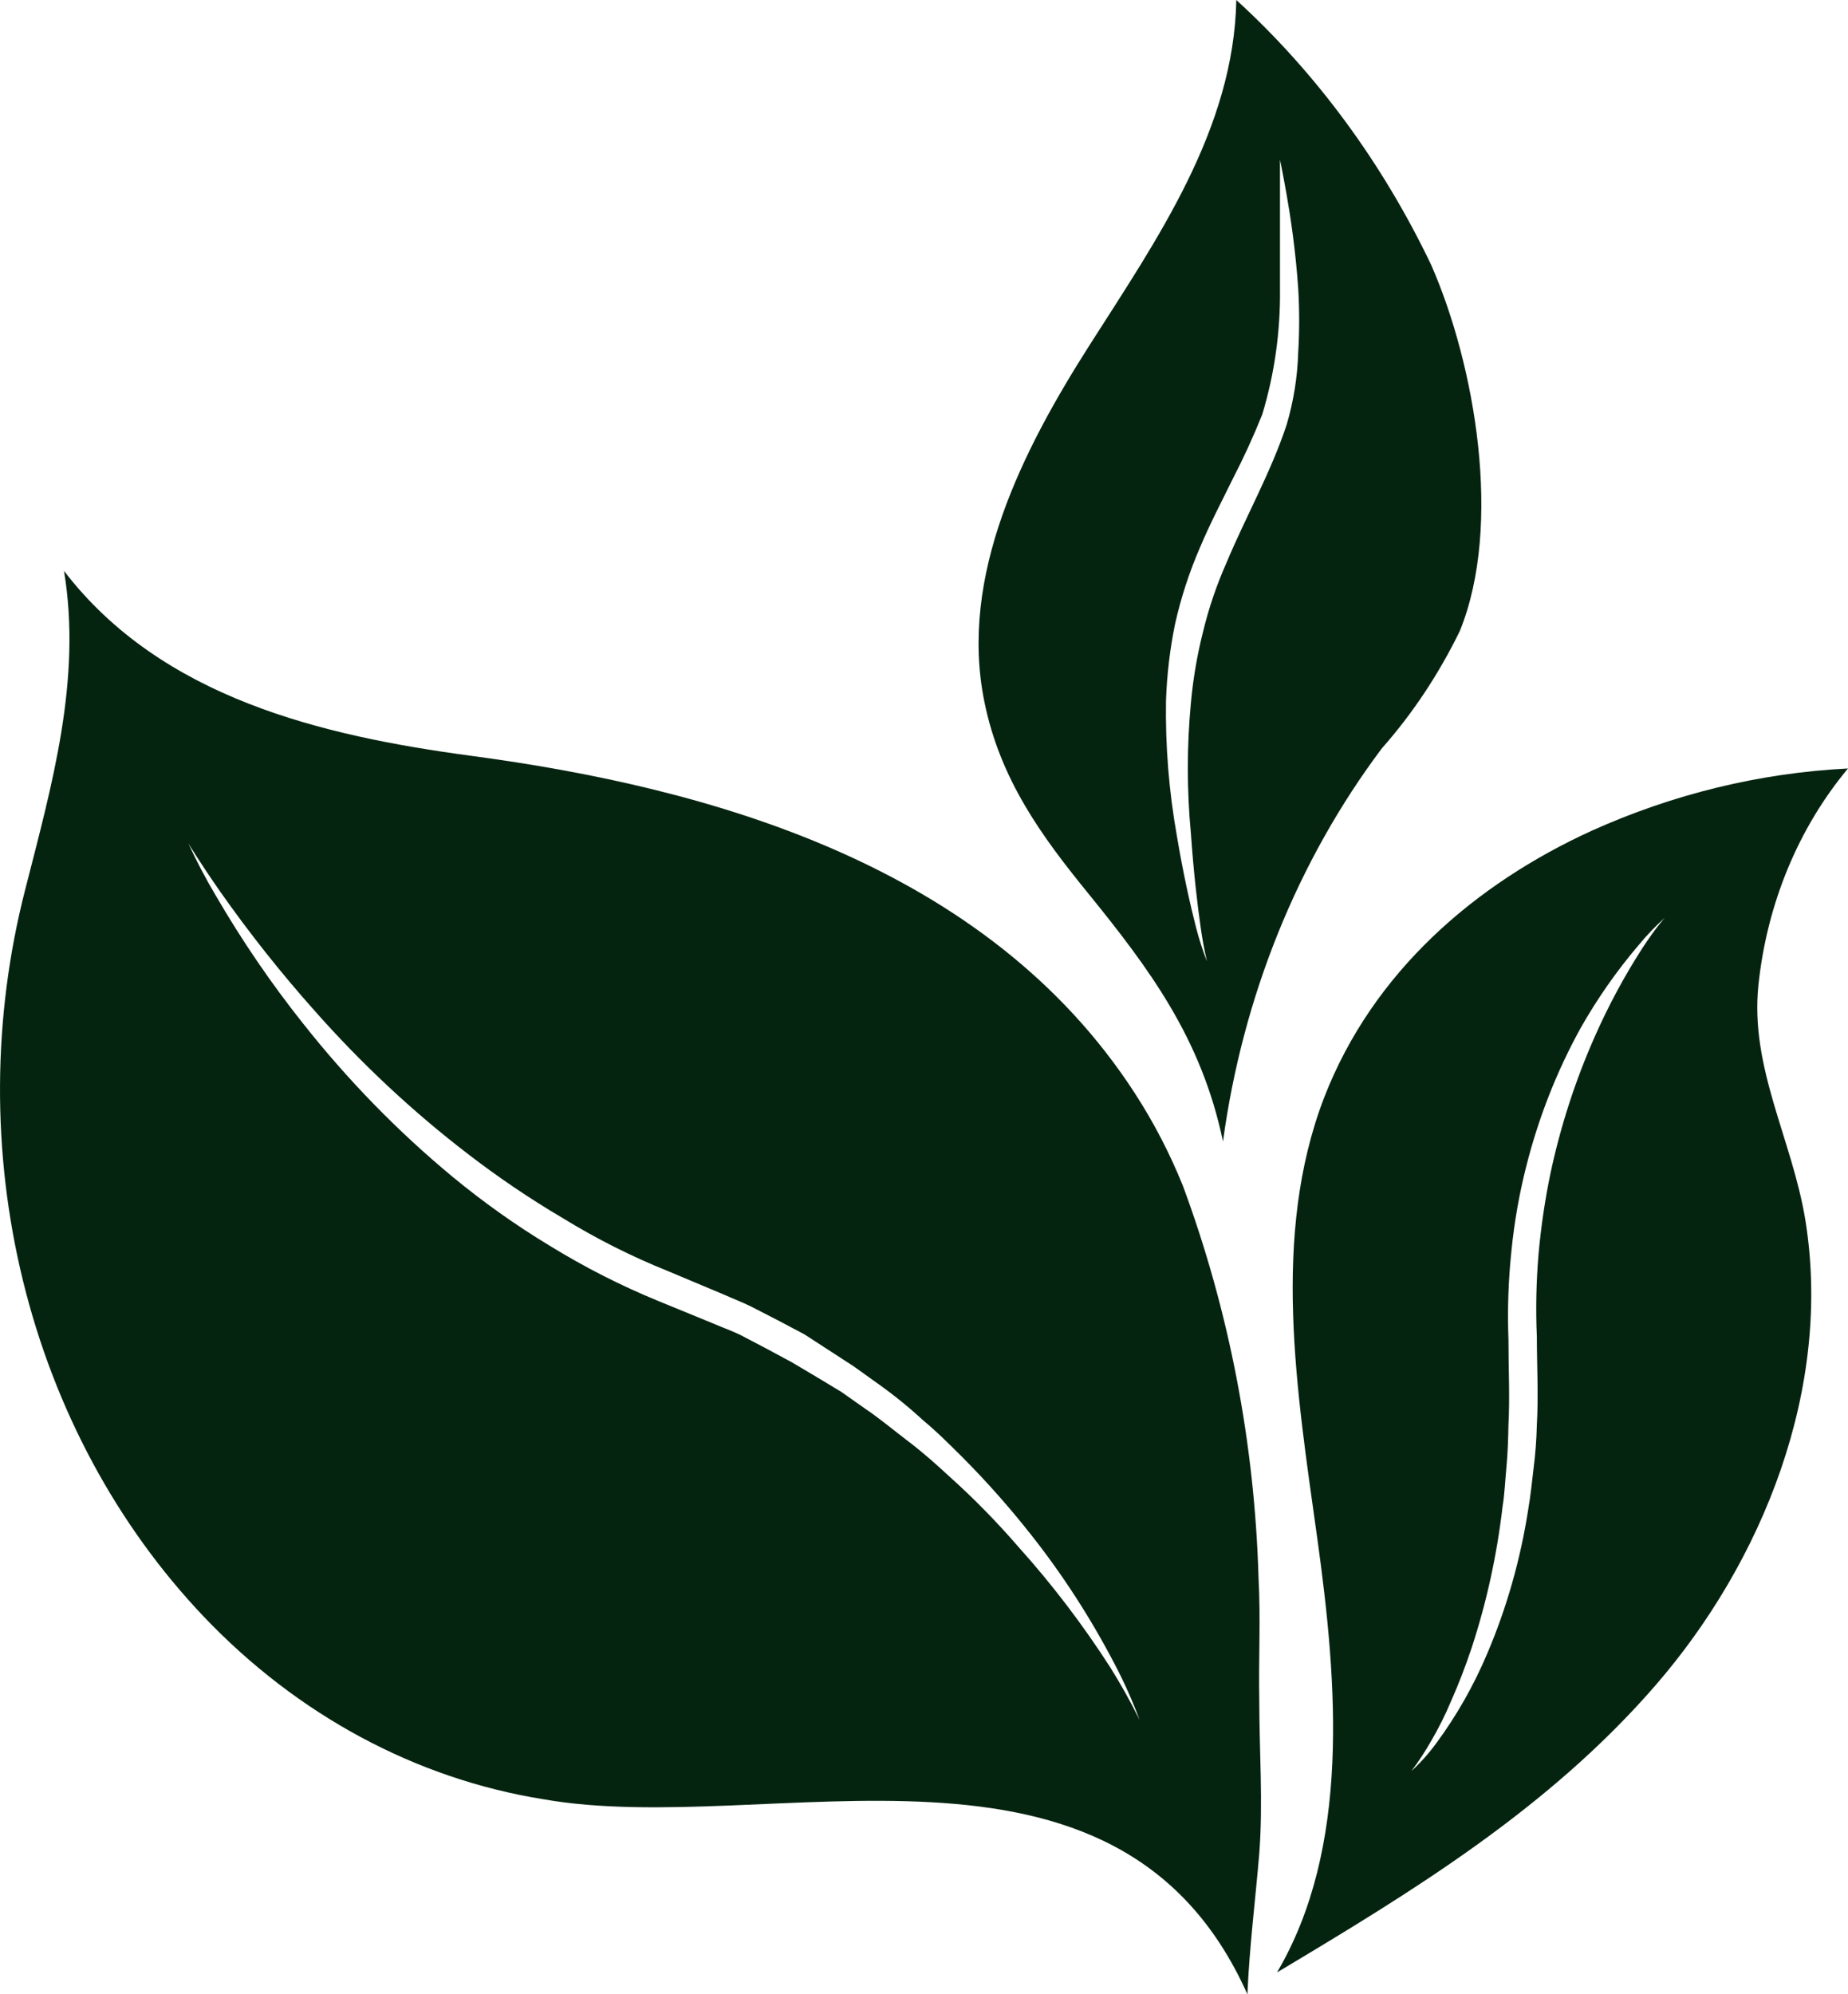
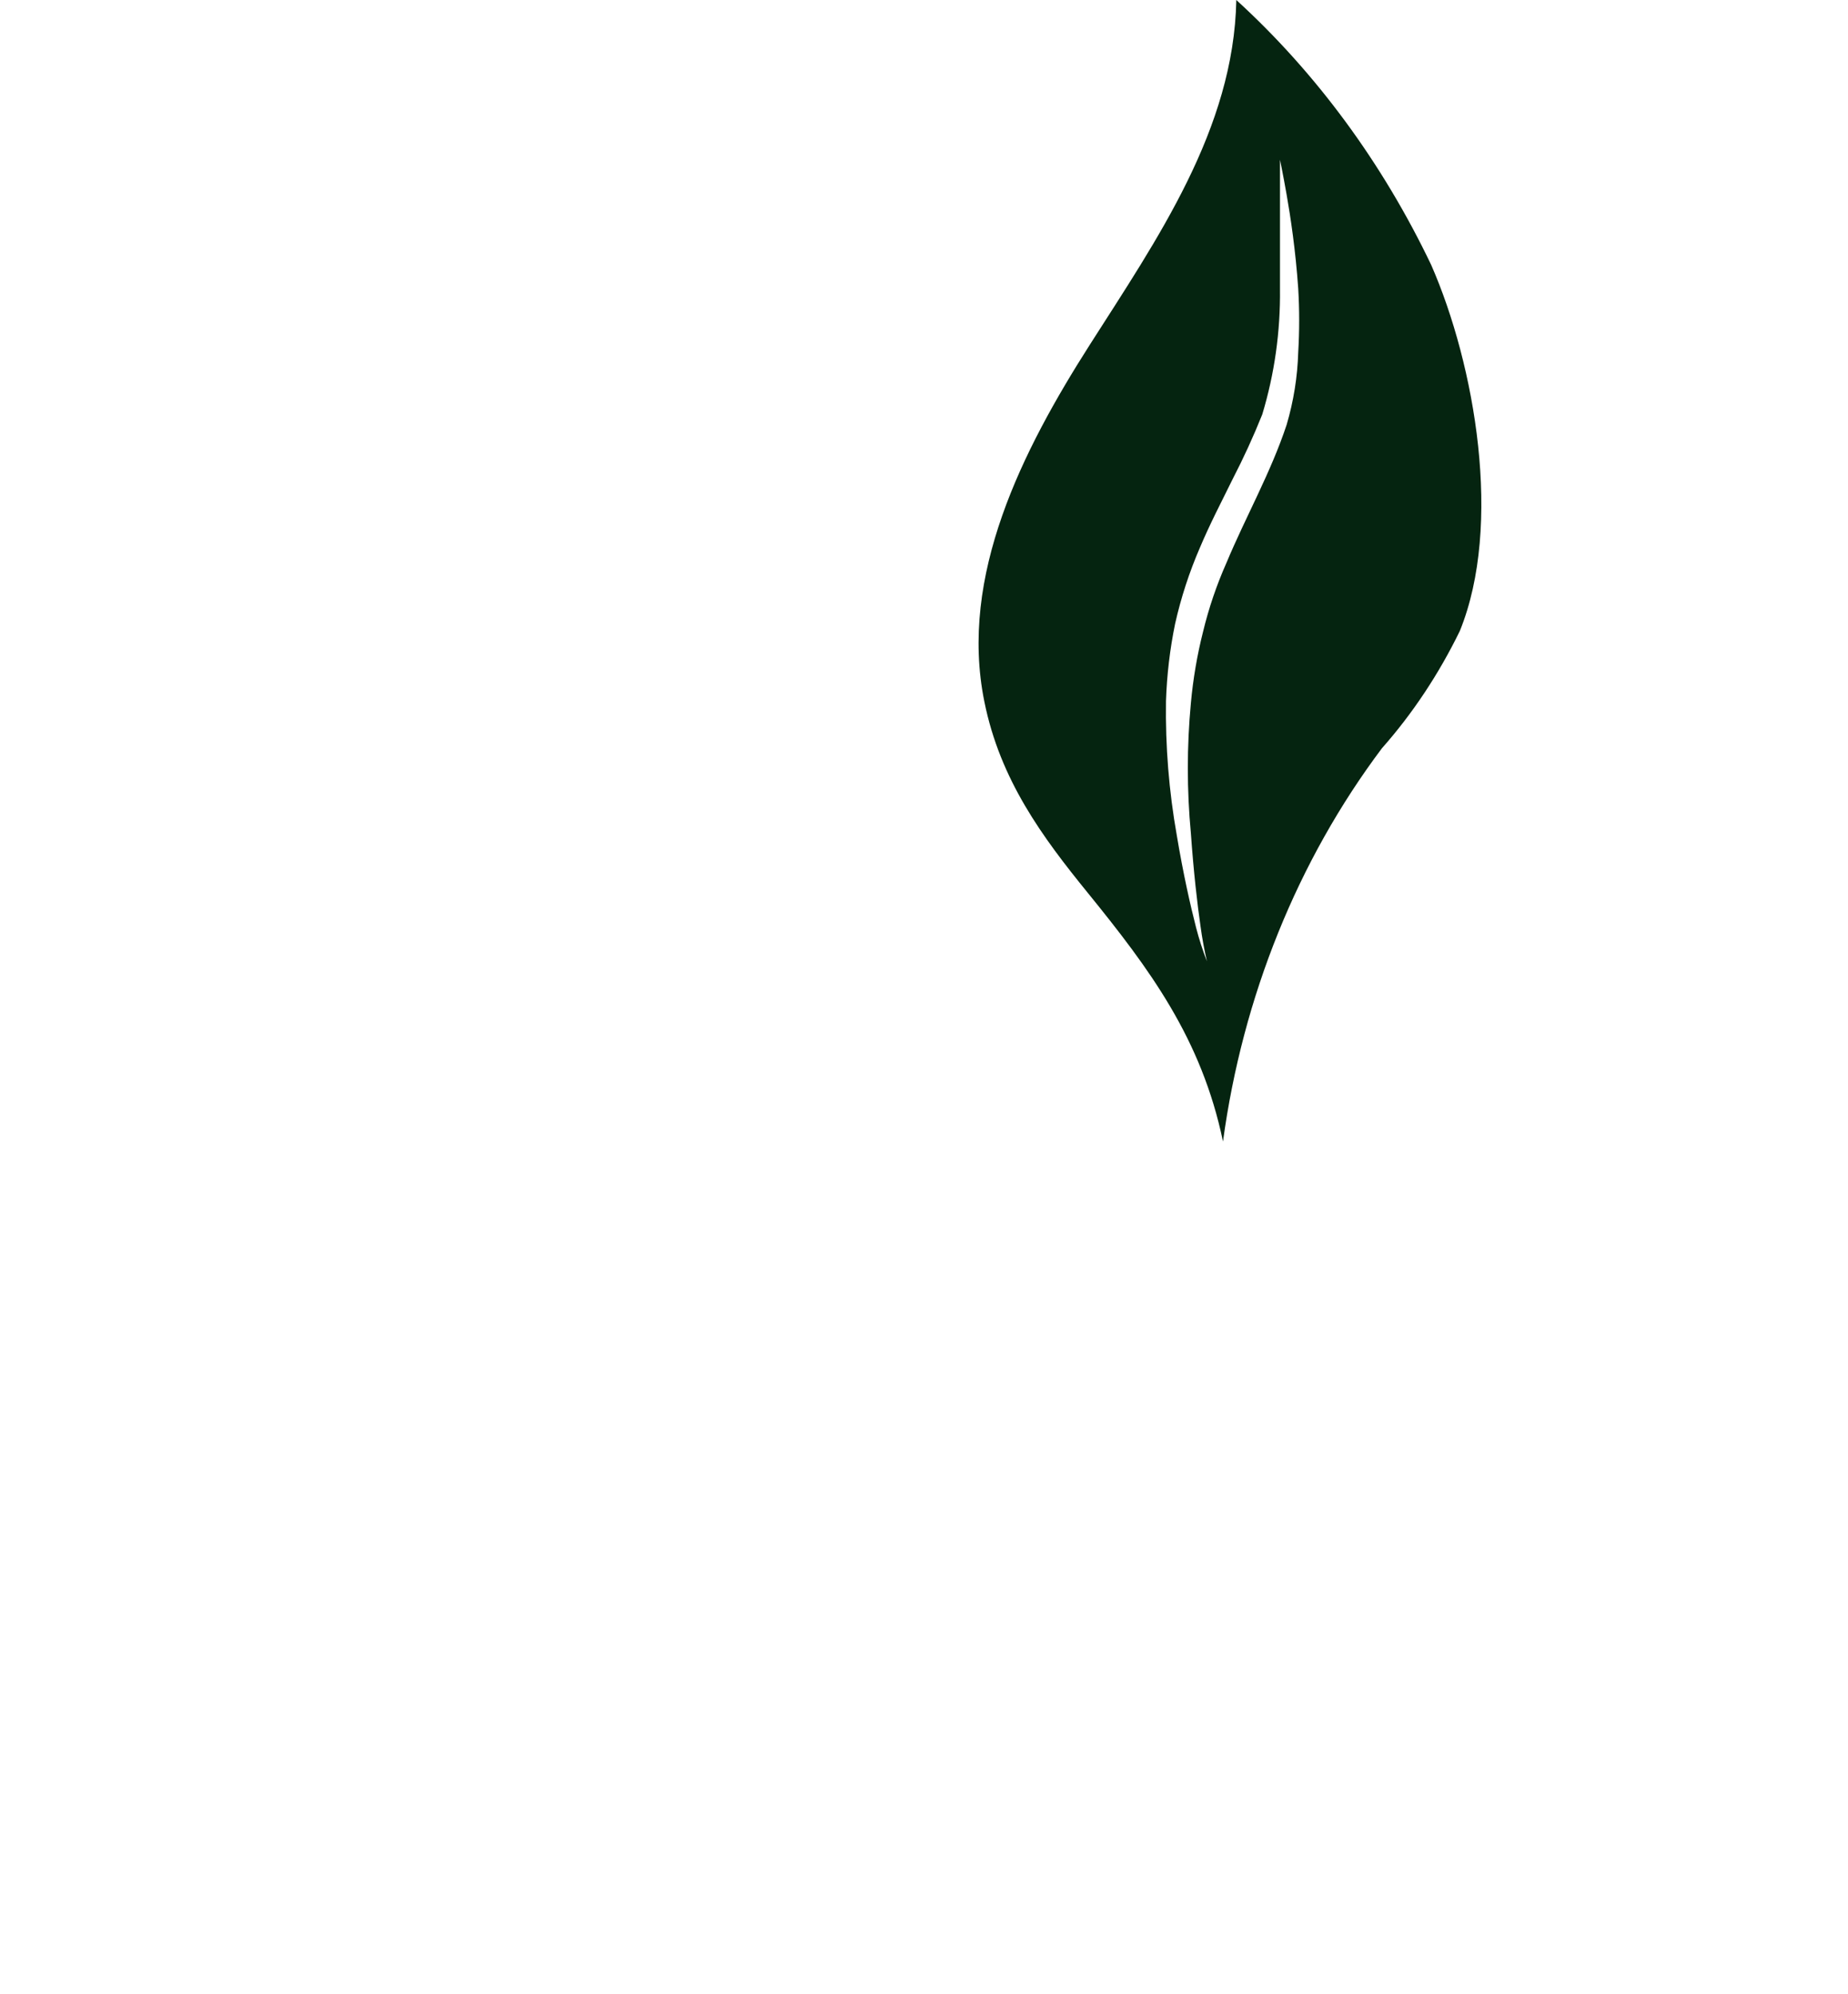
<svg xmlns="http://www.w3.org/2000/svg" width="38" height="41" viewBox="0 0 38 41" fill="none">
  <g id="Frame 103">
    <g id="Ð¡Ð»Ð¾Ð¹ 1">
-       <path id="Vector" d="M25.879 32.439C25.799 29.666 25.271 26.933 24.321 24.372C24.052 23.708 23.724 23.076 23.342 22.486C20.297 17.77 14.579 16.191 9.683 15.538C6.639 15.129 3.325 14.356 1.316 11.737C1.687 13.975 1.063 16.151 0.52 18.282C-0.157 20.91 -0.173 23.698 0.474 26.336C1.121 28.974 2.407 31.361 4.188 33.234C6.114 35.258 8.55 36.569 11.165 36.989C15.812 37.813 22.966 34.995 25.65 41C25.691 40.034 25.813 39.074 25.894 38.108C25.975 37.046 25.894 36.006 25.894 34.944C25.879 34.086 25.924 33.274 25.879 32.439ZM22.834 34.285C22.268 33.405 21.639 32.578 20.952 31.814C20.503 31.294 20.025 30.806 19.521 30.354C19.257 30.11 18.983 29.865 18.684 29.638C18.385 29.411 18.095 29.166 17.776 28.951L17.299 28.615L16.791 28.309L16.284 28.008L15.777 27.735L15.224 27.445C15.046 27.36 14.858 27.292 14.671 27.212L13.534 26.746C12.765 26.431 12.019 26.051 11.302 25.61C10.606 25.19 9.938 24.715 9.302 24.19C8.18 23.261 7.148 22.202 6.223 21.031C5.57 20.209 4.973 19.334 4.437 18.412C4.231 18.066 4.043 17.708 3.873 17.339C3.873 17.339 4.097 17.713 4.533 18.338C5.134 19.192 5.78 20.006 6.466 20.776C7.428 21.864 8.479 22.847 9.607 23.713C10.237 24.199 10.893 24.643 11.57 25.042C12.266 25.469 12.99 25.834 13.737 26.133L14.873 26.61C15.061 26.695 15.259 26.769 15.442 26.86L15.995 27.144L16.543 27.434L17.05 27.763L17.558 28.093L18.065 28.456C18.384 28.683 18.691 28.932 18.983 29.201C19.278 29.445 19.547 29.718 19.81 29.979C20.3 30.473 20.765 30.998 21.201 31.552C21.853 32.376 22.431 33.271 22.926 34.223C23.118 34.588 23.287 34.968 23.433 35.359C23.25 34.989 23.05 34.631 22.834 34.285Z" fill="#052410" />
      <path id="Vector_2" d="M22.367 18.355C23.636 19.918 24.706 21.349 25.148 23.468C25.553 20.489 26.683 17.691 28.416 15.384C29.049 14.668 29.588 13.855 30.019 12.97C30.902 10.794 30.333 7.51 29.43 5.448C28.429 3.353 27.067 1.501 25.422 0C25.371 2.659 23.788 4.925 22.408 7.09C21.028 9.254 19.714 11.834 20.241 14.424C20.566 16.038 21.439 17.213 22.367 18.355ZM24.164 12.822C24.285 12.285 24.455 11.764 24.671 11.265C24.879 10.771 25.123 10.305 25.346 9.851C25.569 9.42 25.773 8.976 25.955 8.522C26.207 7.691 26.33 6.819 26.32 5.942C26.32 5.147 26.32 4.482 26.32 4.016C26.32 3.551 26.32 3.284 26.32 3.284C26.32 3.284 26.376 3.545 26.457 4.005C26.538 4.465 26.64 5.141 26.695 5.931C26.721 6.368 26.721 6.806 26.695 7.243C26.68 7.75 26.599 8.251 26.457 8.732C26.132 9.715 25.615 10.623 25.219 11.572C25.017 12.027 24.855 12.502 24.737 12.992C24.616 13.47 24.533 13.959 24.488 14.453C24.404 15.344 24.404 16.243 24.488 17.134C24.544 17.929 24.62 18.588 24.686 19.043C24.719 19.286 24.763 19.526 24.818 19.764C24.731 19.539 24.656 19.307 24.595 19.071C24.478 18.617 24.331 17.969 24.199 17.179C24.037 16.269 23.962 15.341 23.976 14.413C23.994 13.877 24.056 13.345 24.164 12.822Z" fill="#052410" />
-       <path id="Vector_3" d="M36.158 20.253C36.332 18.586 36.977 17.025 38 15.799C36.189 15.89 34.405 16.324 32.723 17.082C30.338 18.173 28.233 19.974 27.228 22.565C26.137 25.405 26.665 28.598 27.086 31.62C27.507 34.642 27.766 37.989 26.259 40.551C29.035 38.892 31.84 37.188 34.042 34.648C36.244 32.109 37.685 28.541 37.122 25.076C36.848 23.417 35.981 21.951 36.158 20.253ZM33.773 19.491C33.4 20.069 33.071 20.681 32.789 21.32C32.393 22.215 32.088 23.156 31.881 24.127C31.768 24.672 31.687 25.224 31.637 25.78C31.589 26.346 31.577 26.916 31.602 27.485C31.602 28.053 31.637 28.695 31.602 29.291C31.595 29.588 31.573 29.884 31.536 30.177C31.5 30.467 31.475 30.745 31.424 31.035C31.265 32.06 30.982 33.056 30.582 33.995C30.302 34.657 29.949 35.277 29.532 35.841C29.38 36.049 29.21 36.239 29.024 36.409C29.172 36.213 29.307 36.006 29.43 35.79C29.582 35.53 29.718 35.259 29.836 34.978C29.995 34.619 30.137 34.251 30.262 33.876C30.57 32.937 30.782 31.964 30.897 30.973C30.942 30.7 30.952 30.404 30.978 30.143C31.003 29.882 31.013 29.575 31.018 29.291C31.049 28.723 31.018 28.155 31.018 27.536C30.995 26.929 31.016 26.321 31.079 25.718C31.138 25.13 31.239 24.548 31.384 23.979C31.636 22.979 32.012 22.023 32.5 21.139C32.846 20.528 33.246 19.957 33.692 19.434C33.86 19.23 34.042 19.04 34.235 18.866C34.235 18.866 34.047 19.071 33.773 19.491Z" fill="#052410" />
    </g>
  </g>
</svg>